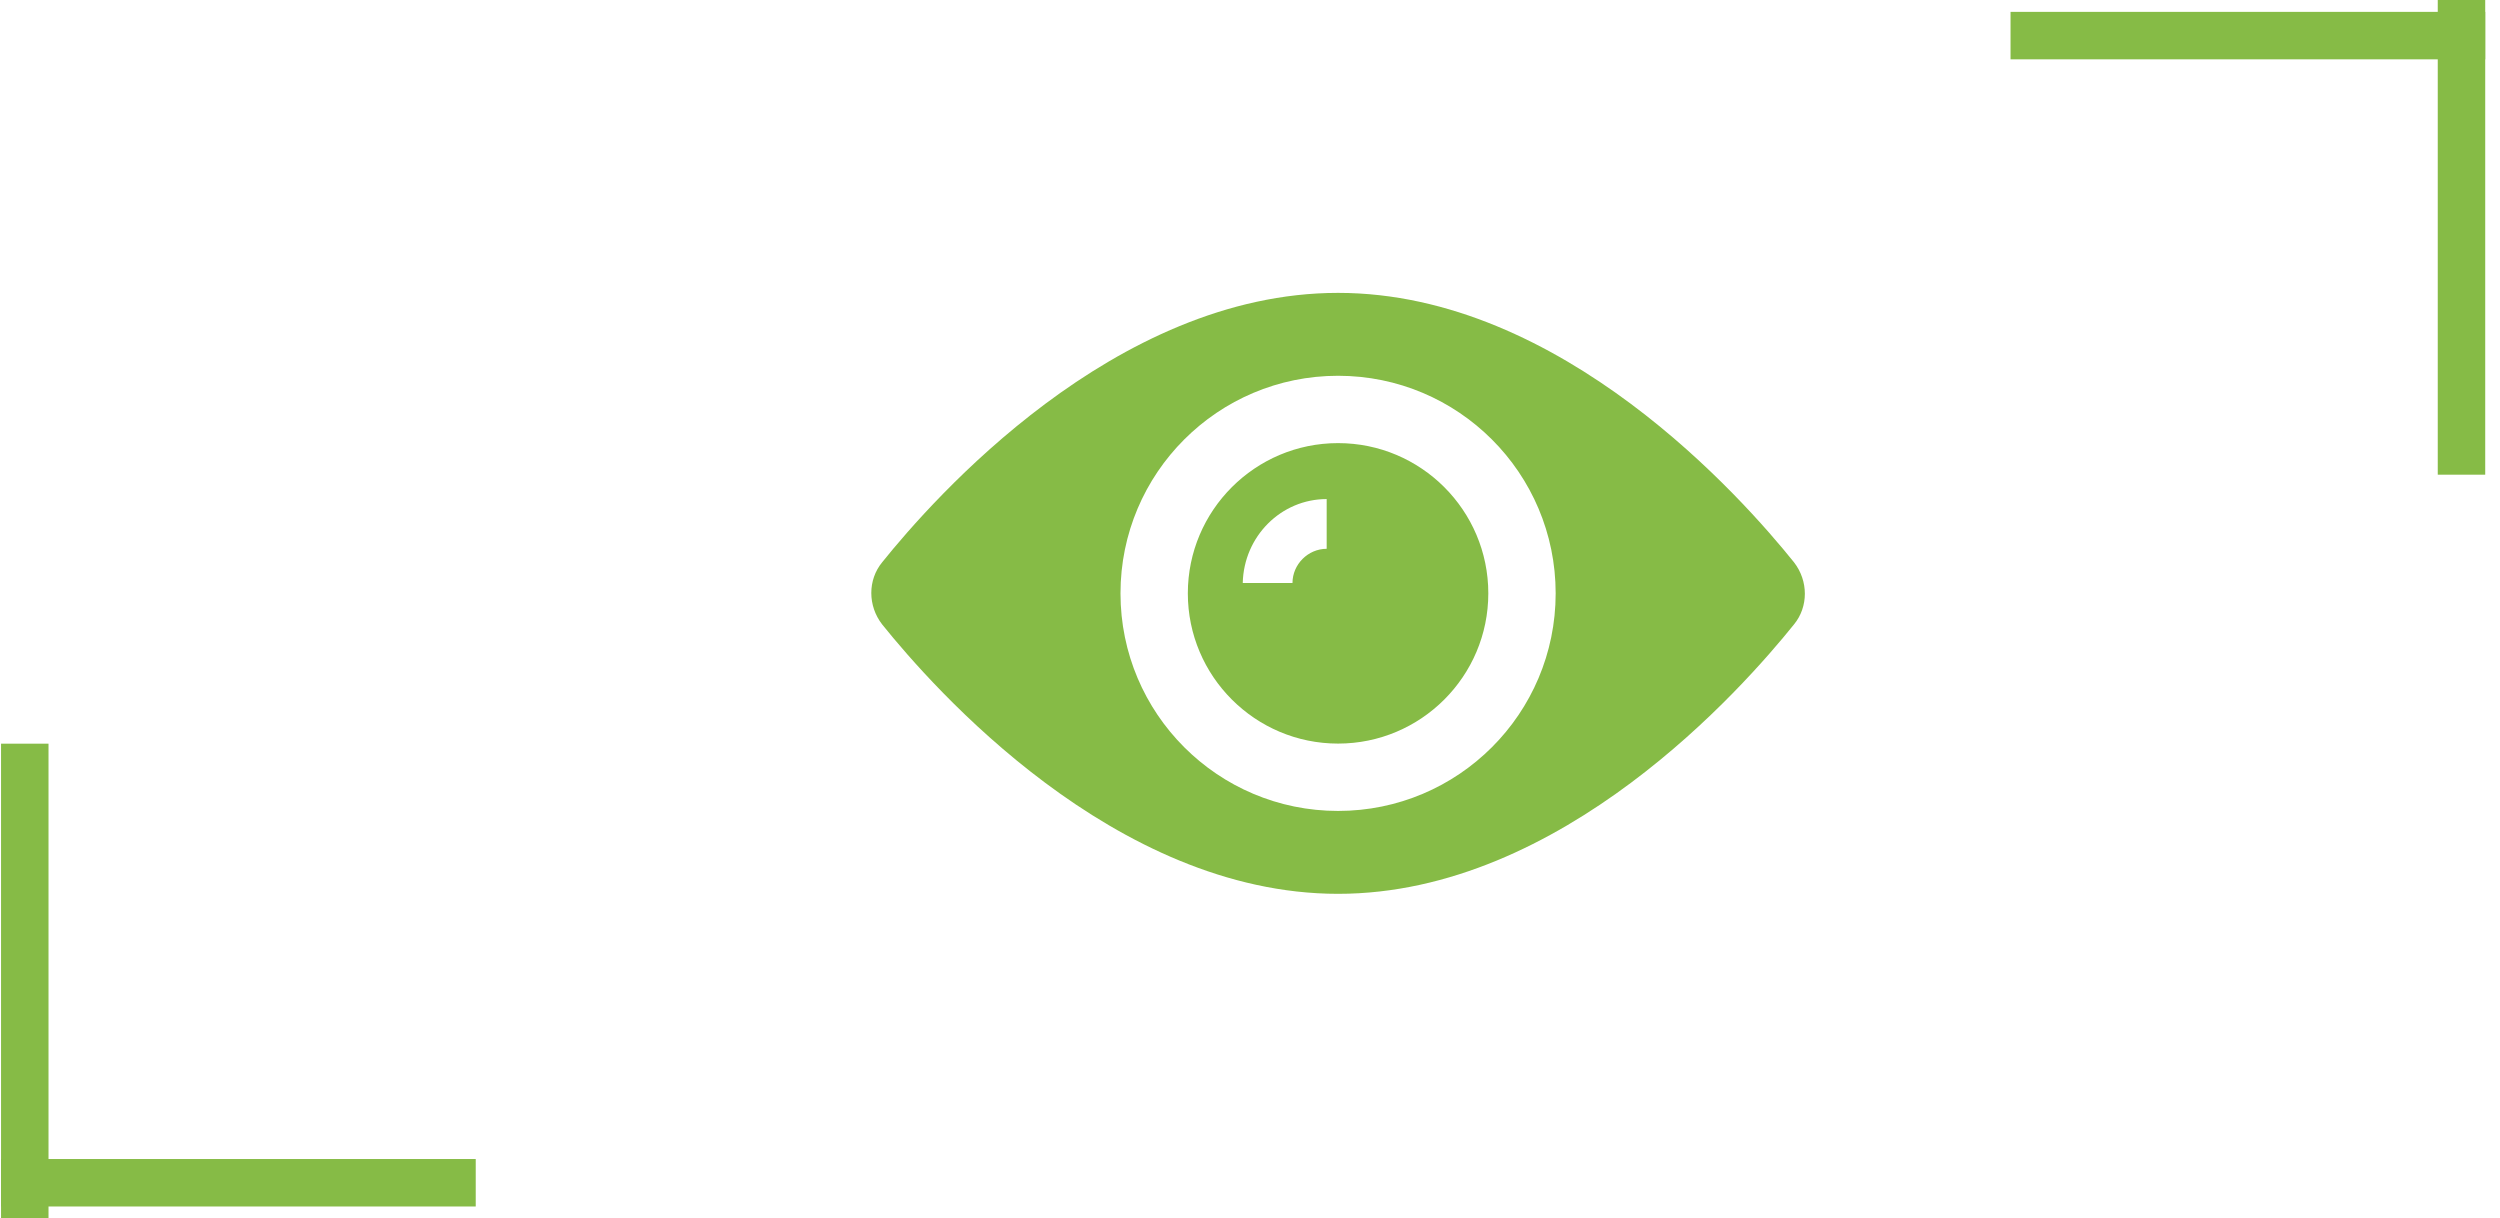
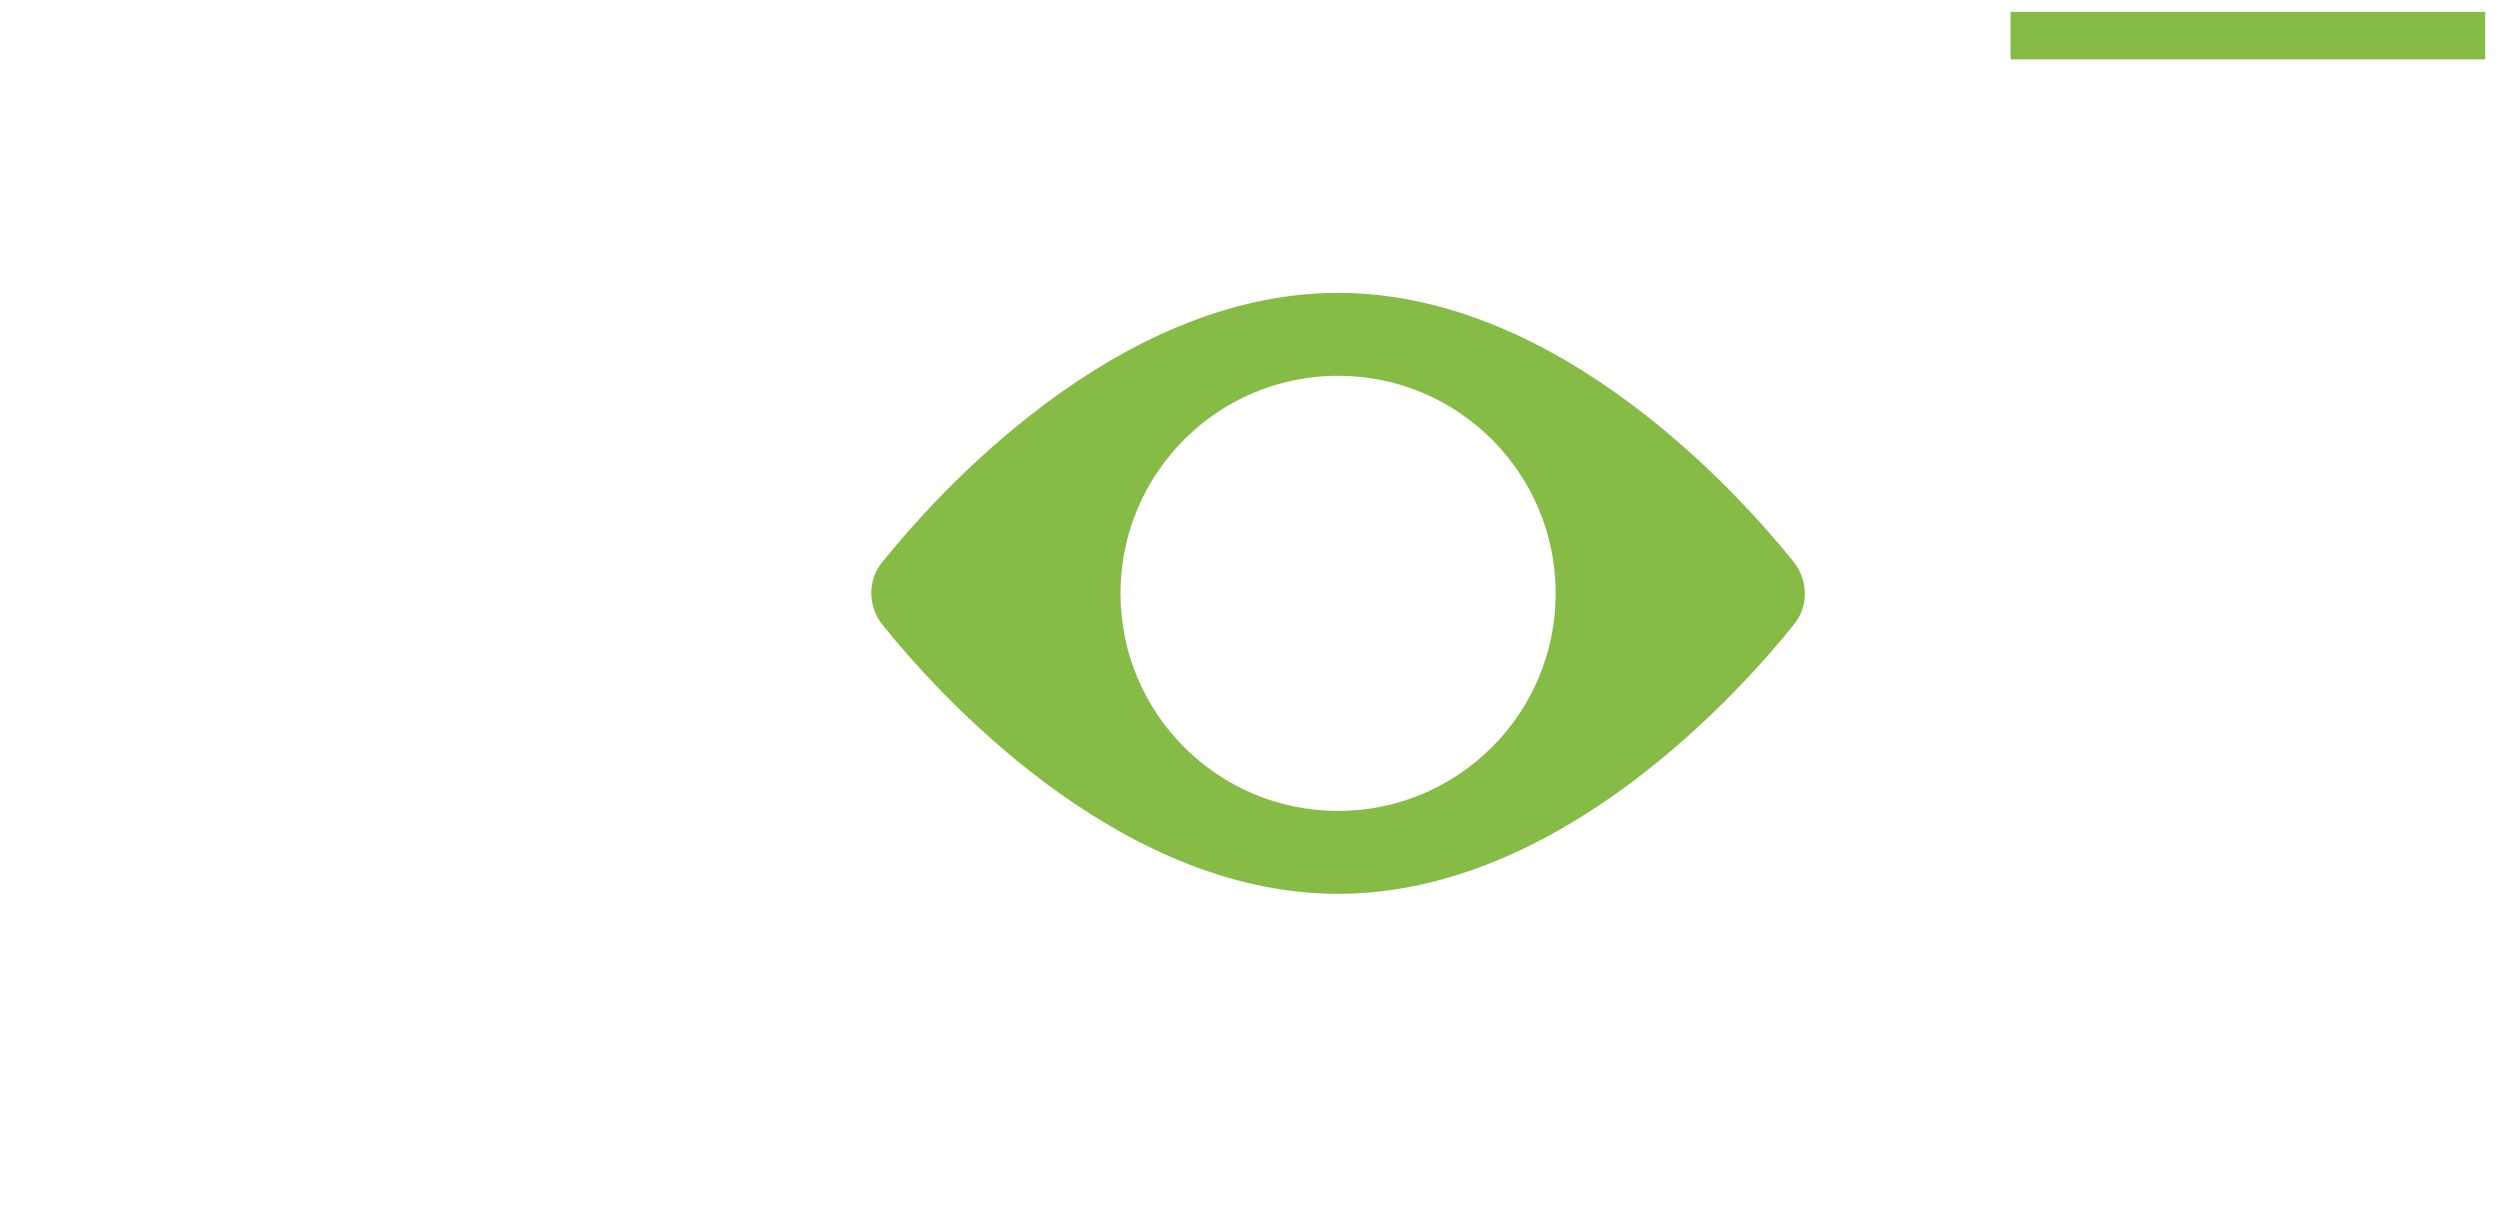
<svg xmlns="http://www.w3.org/2000/svg" width="158" height="77" viewBox="0 0 158 77" fill="none">
-   <line x1="155.566" y1="30" x2="155.566" y2="-6.55671e-08" stroke="#86BB46" stroke-width="3" />
  <line x1="127.066" y1="2.25" x2="157.066" y2="2.25" stroke="#86BB46" stroke-width="3" />
-   <line x1="1.566" y1="47" x2="1.566" y2="77" stroke="#86BB46" stroke-width="3" />
-   <line x1="30.066" y1="74.75" x2="0.066" y2="74.75" stroke="#86BB46" stroke-width="3" />
-   <path d="M84.566 28.005C79.328 28.005 75.071 32.261 75.071 37.5C75.071 42.739 79.328 46.995 84.566 46.995C89.805 46.995 94.061 42.739 94.061 37.5C94.061 32.261 89.805 28.005 84.566 28.005ZM83.846 34.684C82.667 34.684 81.685 35.667 81.685 36.845H78.542C78.607 33.899 80.965 31.541 83.846 31.541V34.684Z" fill="#86BB46" />
  <path d="M113.379 35.535C110.17 31.541 98.711 18.51 84.566 18.51C70.422 18.51 58.963 31.541 55.754 35.535C54.837 36.649 54.837 38.286 55.754 39.465C58.963 43.459 70.422 56.49 84.566 56.49C98.711 56.49 110.17 43.459 113.379 39.465C114.296 38.351 114.296 36.714 113.379 35.535ZM84.566 51.251C76.97 51.251 70.815 45.096 70.815 37.5C70.815 29.904 76.97 23.749 84.566 23.749C92.162 23.749 98.318 29.904 98.318 37.5C98.318 45.096 92.162 51.251 84.566 51.251Z" fill="#86BB46" />
</svg>